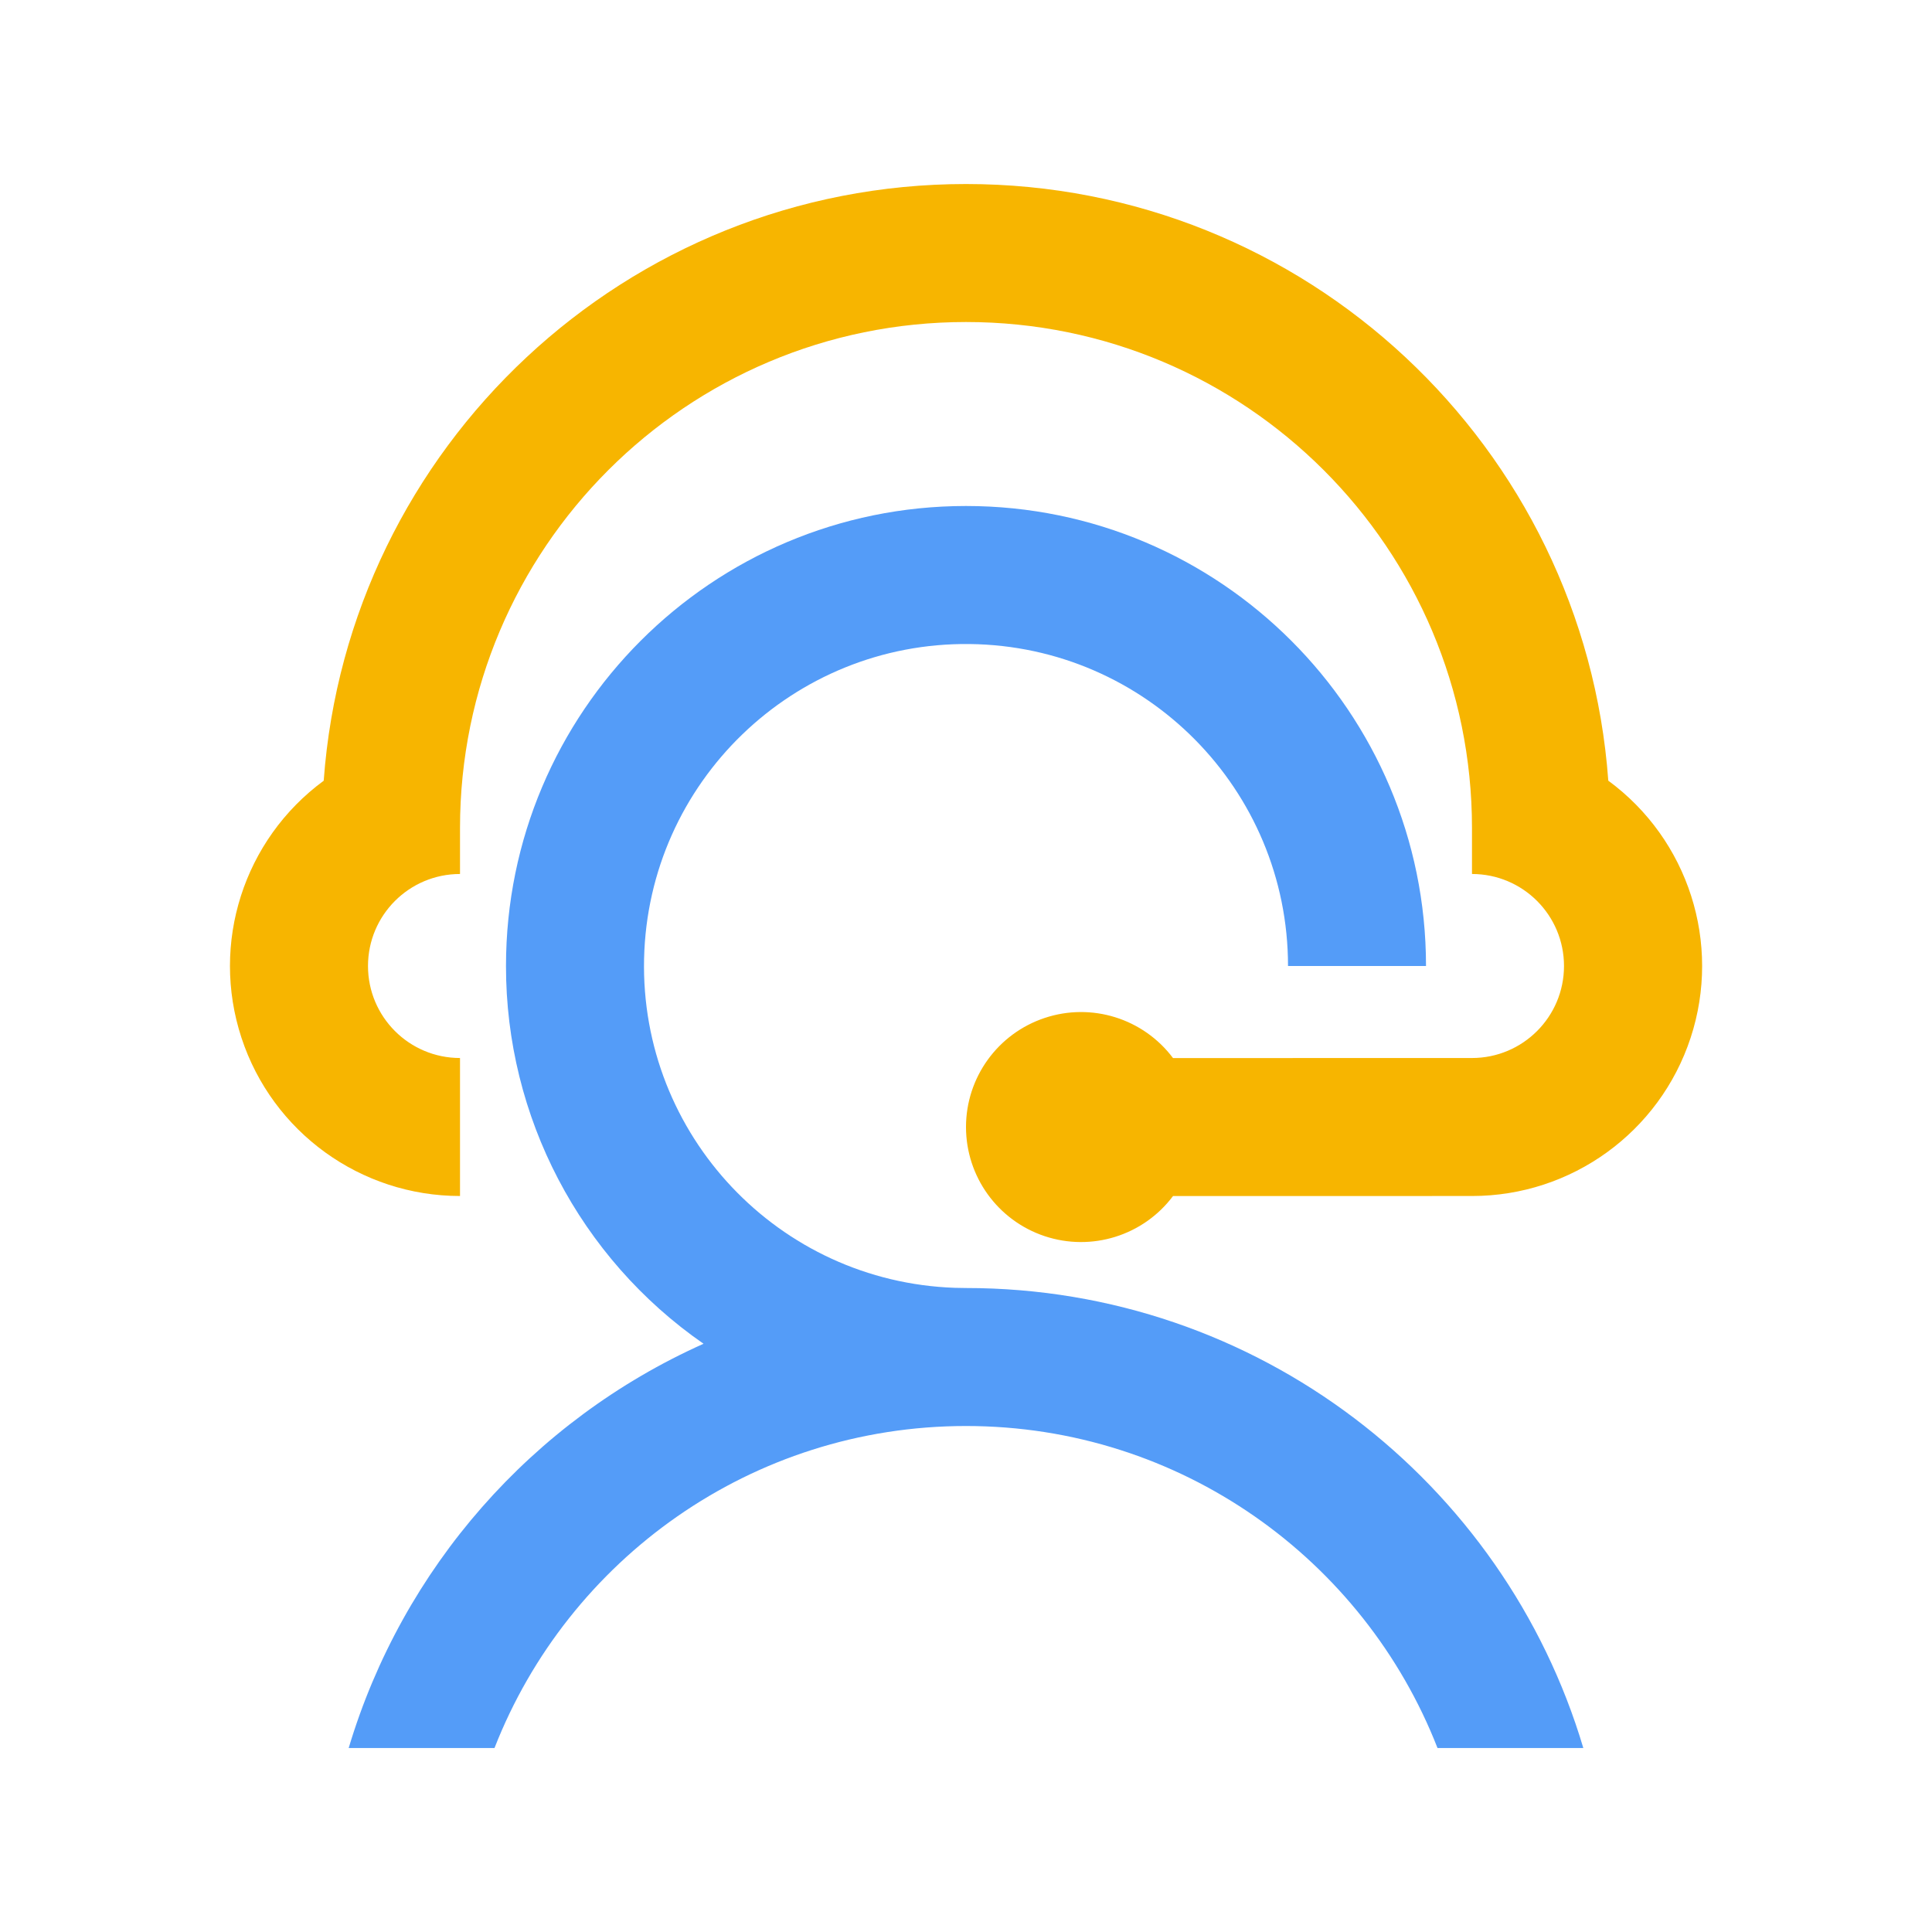
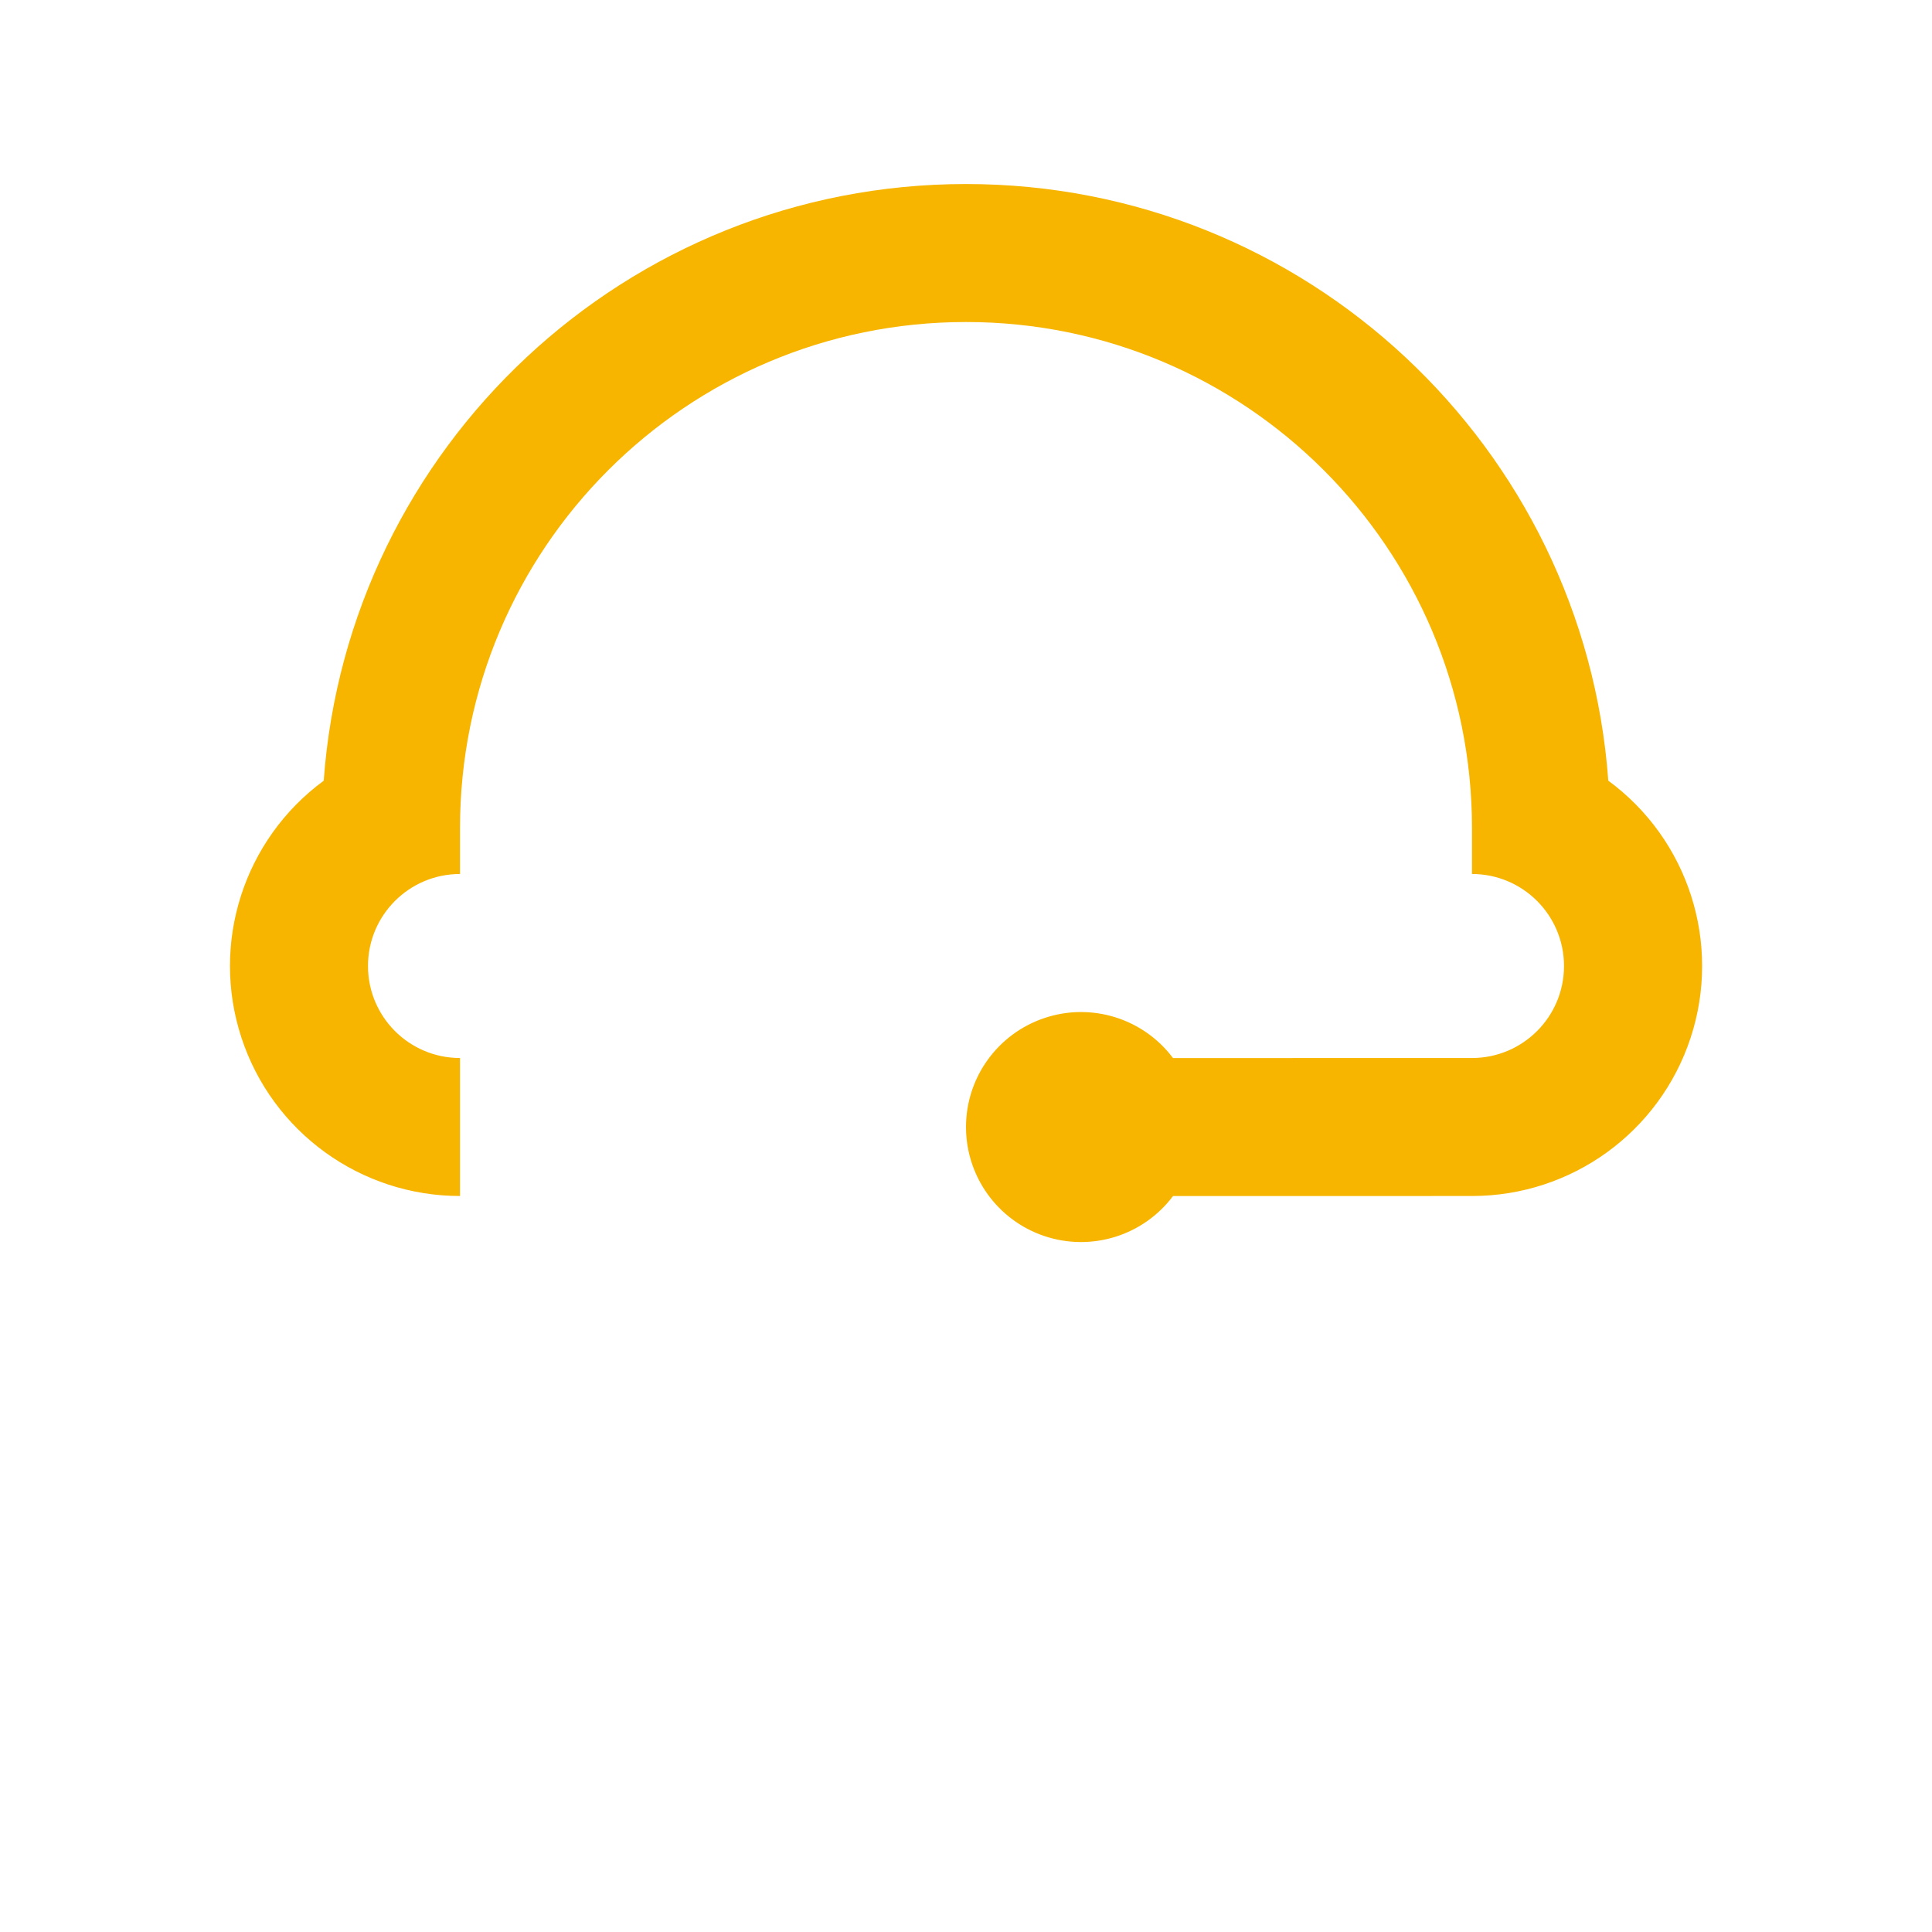
<svg xmlns="http://www.w3.org/2000/svg" width="40px" height="40px" viewBox="0 0 40 40" version="1.1">
  <title>人工客服</title>
  <g id="大纲" stroke="none" stroke-width="1" fill="none" fill-rule="evenodd">
    <g id="首页" transform="translate(-1190, -2525)" fill-rule="nonzero">
      <g id="全流程服务支持" transform="translate(0, 2371)">
        <g id="编组-44" transform="translate(1110, 124)">
          <g id="人工客服" transform="translate(80, 30)">
            <rect id="矩形" fill="#000000" opacity="0" x="0" y="0" width="40" height="40" />
-             <path d="M20,10.476 C25.26,10.476 29.524,14.74 29.524,20 L26.667,20 C26.667,16.348 23.728,13.376 20.076,13.334 C16.424,13.292 13.419,16.197 13.335,19.848 C13.252,23.499 16.121,26.538 19.771,26.663 L20,26.667 C26.04,26.667 31.143,30.683 32.781,36.191 L29.762,36.191 C28.238,32.289 24.442,29.524 20,29.524 C15.558,29.524 11.762,32.289 10.238,36.191 L7.219,36.191 C8.334,32.465 11.016,29.41 14.566,27.821 C12.002,26.043 10.473,23.12 10.476,20 C10.476,14.74 14.74,10.476 20,10.476 Z" id="形状" fill="#549CF8" />
            <path d="M20,3.81 C27.034,3.81 32.796,9.257 33.298,16.163 C34.957,17.382 35.645,19.529 35.003,21.485 C34.361,23.441 32.535,24.763 30.476,24.762 L24.286,24.763 C23.671,25.583 22.6,25.917 21.628,25.593 C20.656,25.269 20,24.359 20,23.334 C20,22.309 20.656,21.4 21.628,21.076 C22.6,20.751 23.671,21.086 24.286,21.906 L30.476,21.905 C31.528,21.905 32.381,21.052 32.381,20 C32.381,18.948 31.528,18.095 30.476,18.095 L30.476,17.143 C30.476,11.357 25.786,6.667 20,6.667 C14.214,6.667 9.524,11.357 9.524,17.143 L9.524,18.095 C8.472,18.095 7.619,18.948 7.619,20 C7.619,21.052 8.472,21.905 9.524,21.905 L9.524,24.762 C7.466,24.762 5.64,23.44 4.999,21.485 C4.357,19.53 5.044,17.383 6.702,16.164 C7.204,9.257 12.966,3.81 20,3.81 Z" id="路径" fill="#F7B500" />
          </g>
        </g>
      </g>
    </g>
  </g>
</svg>